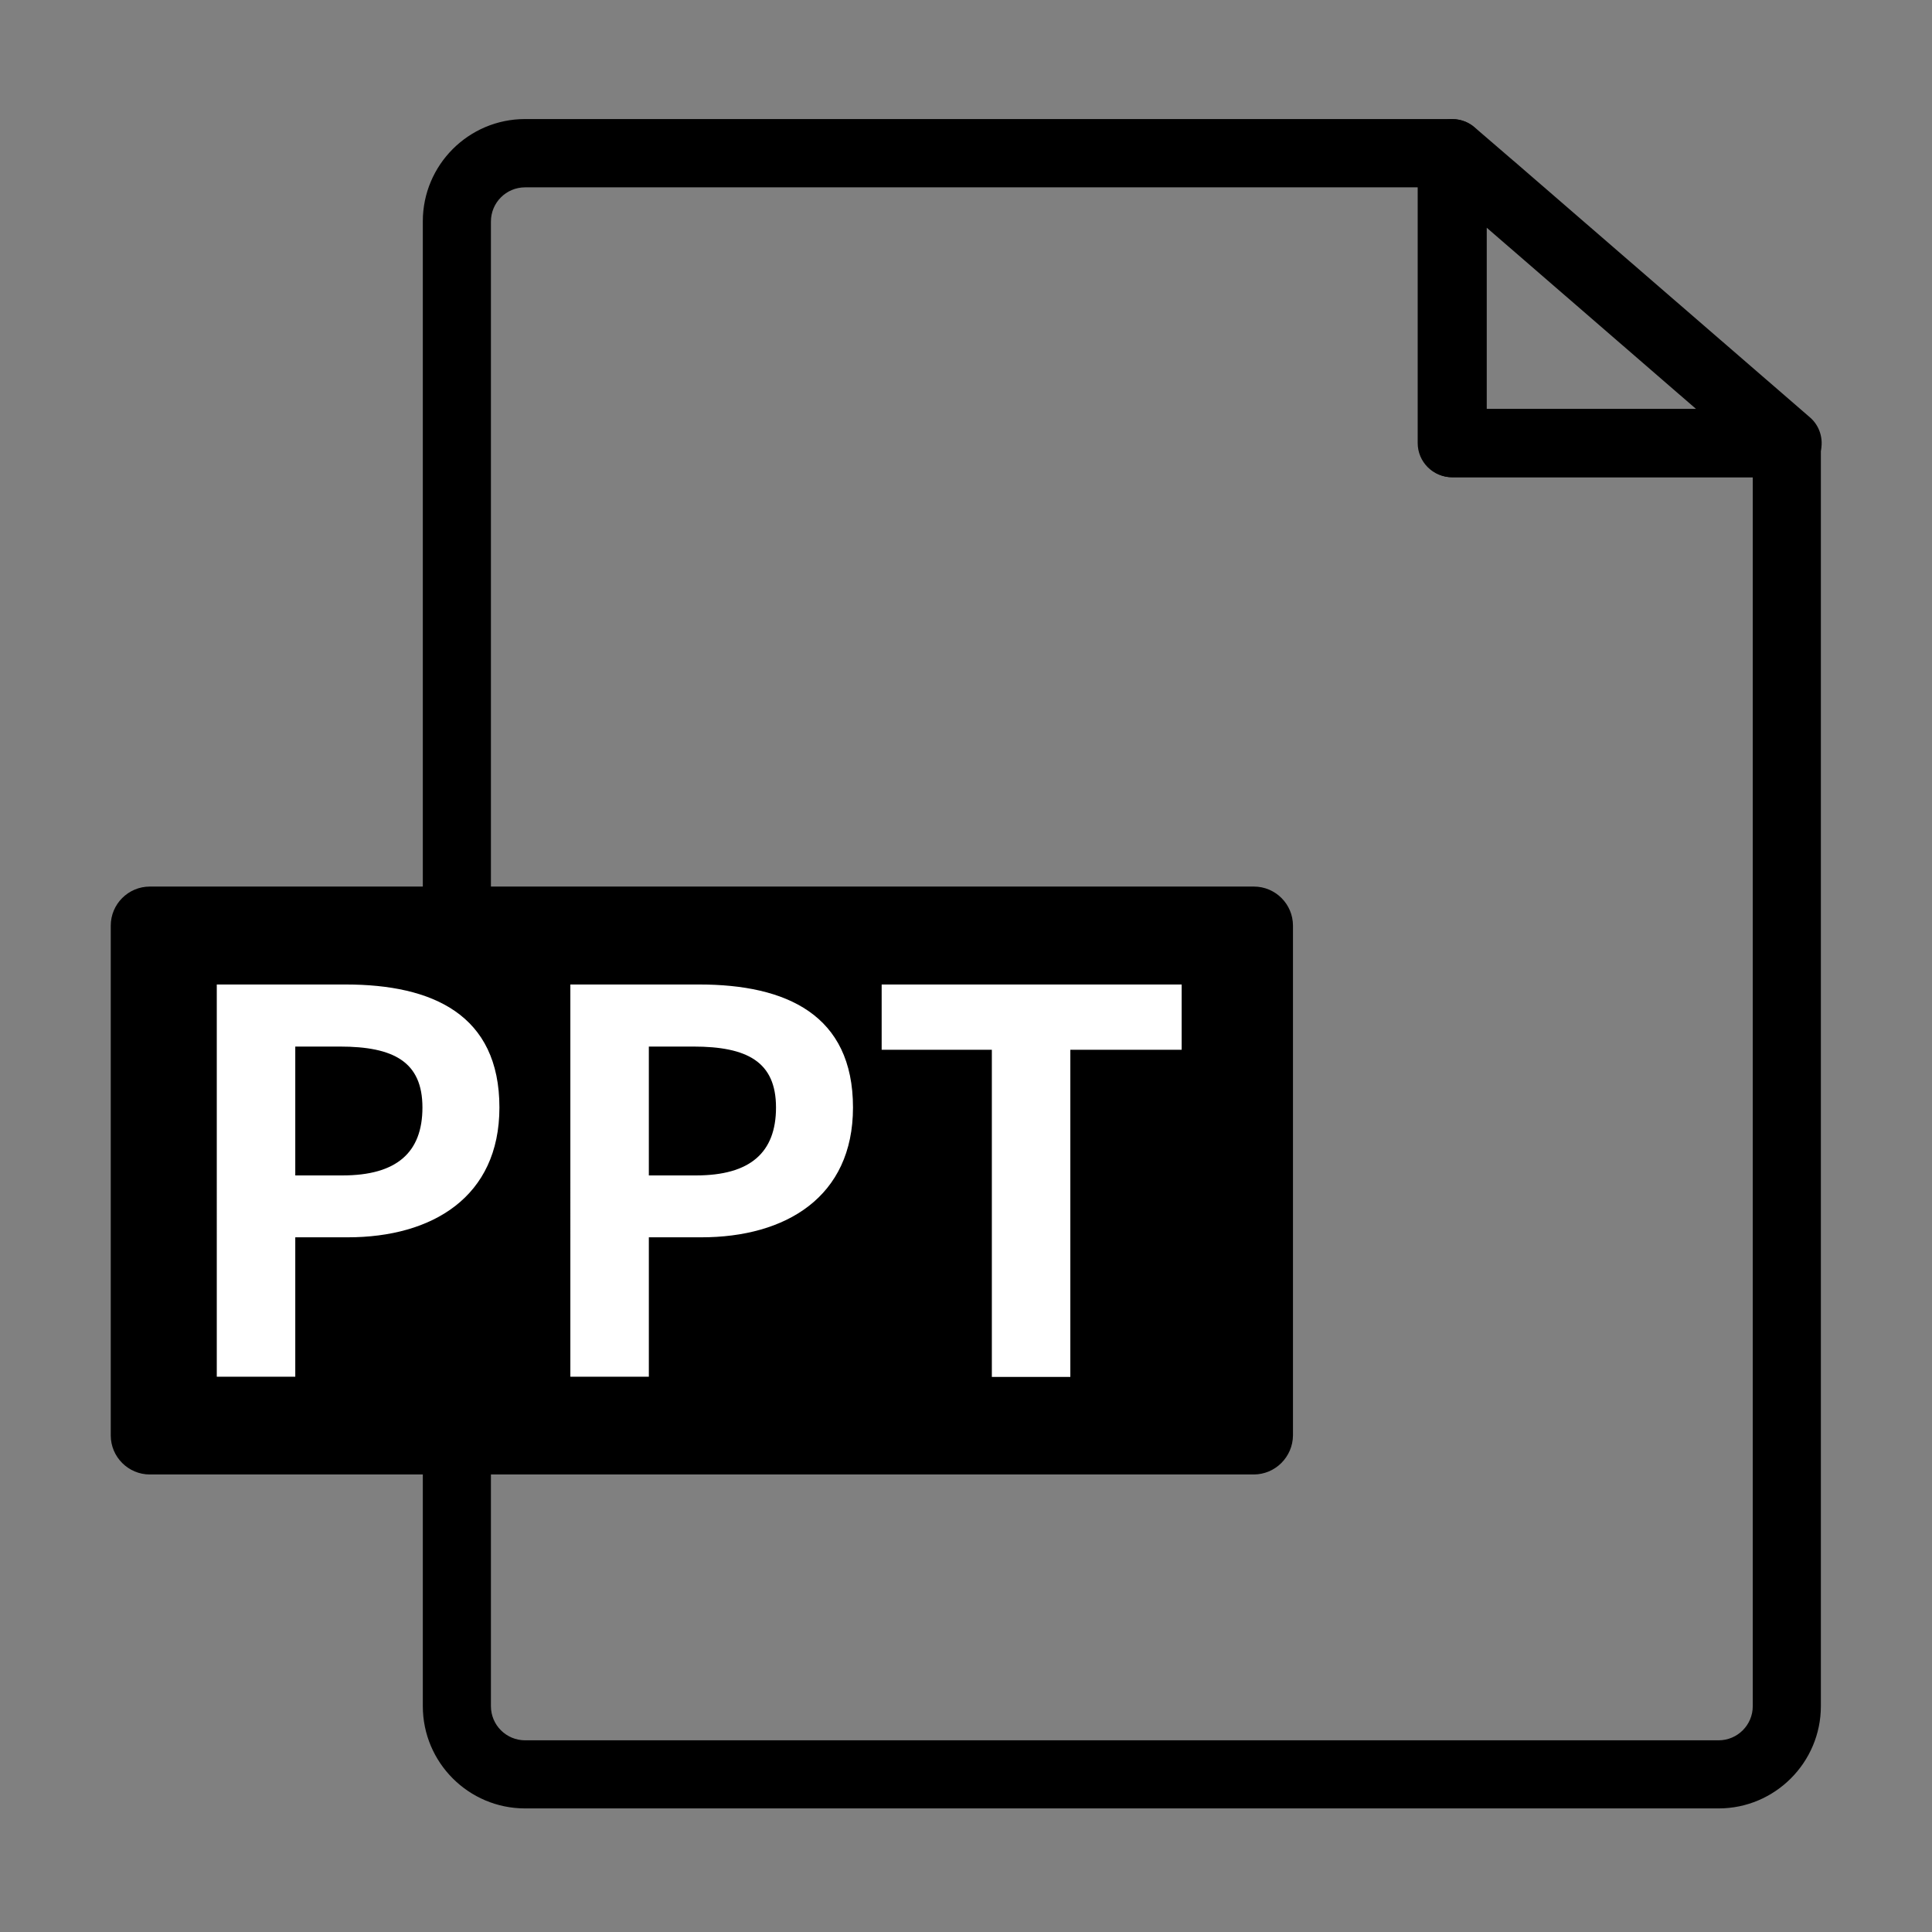
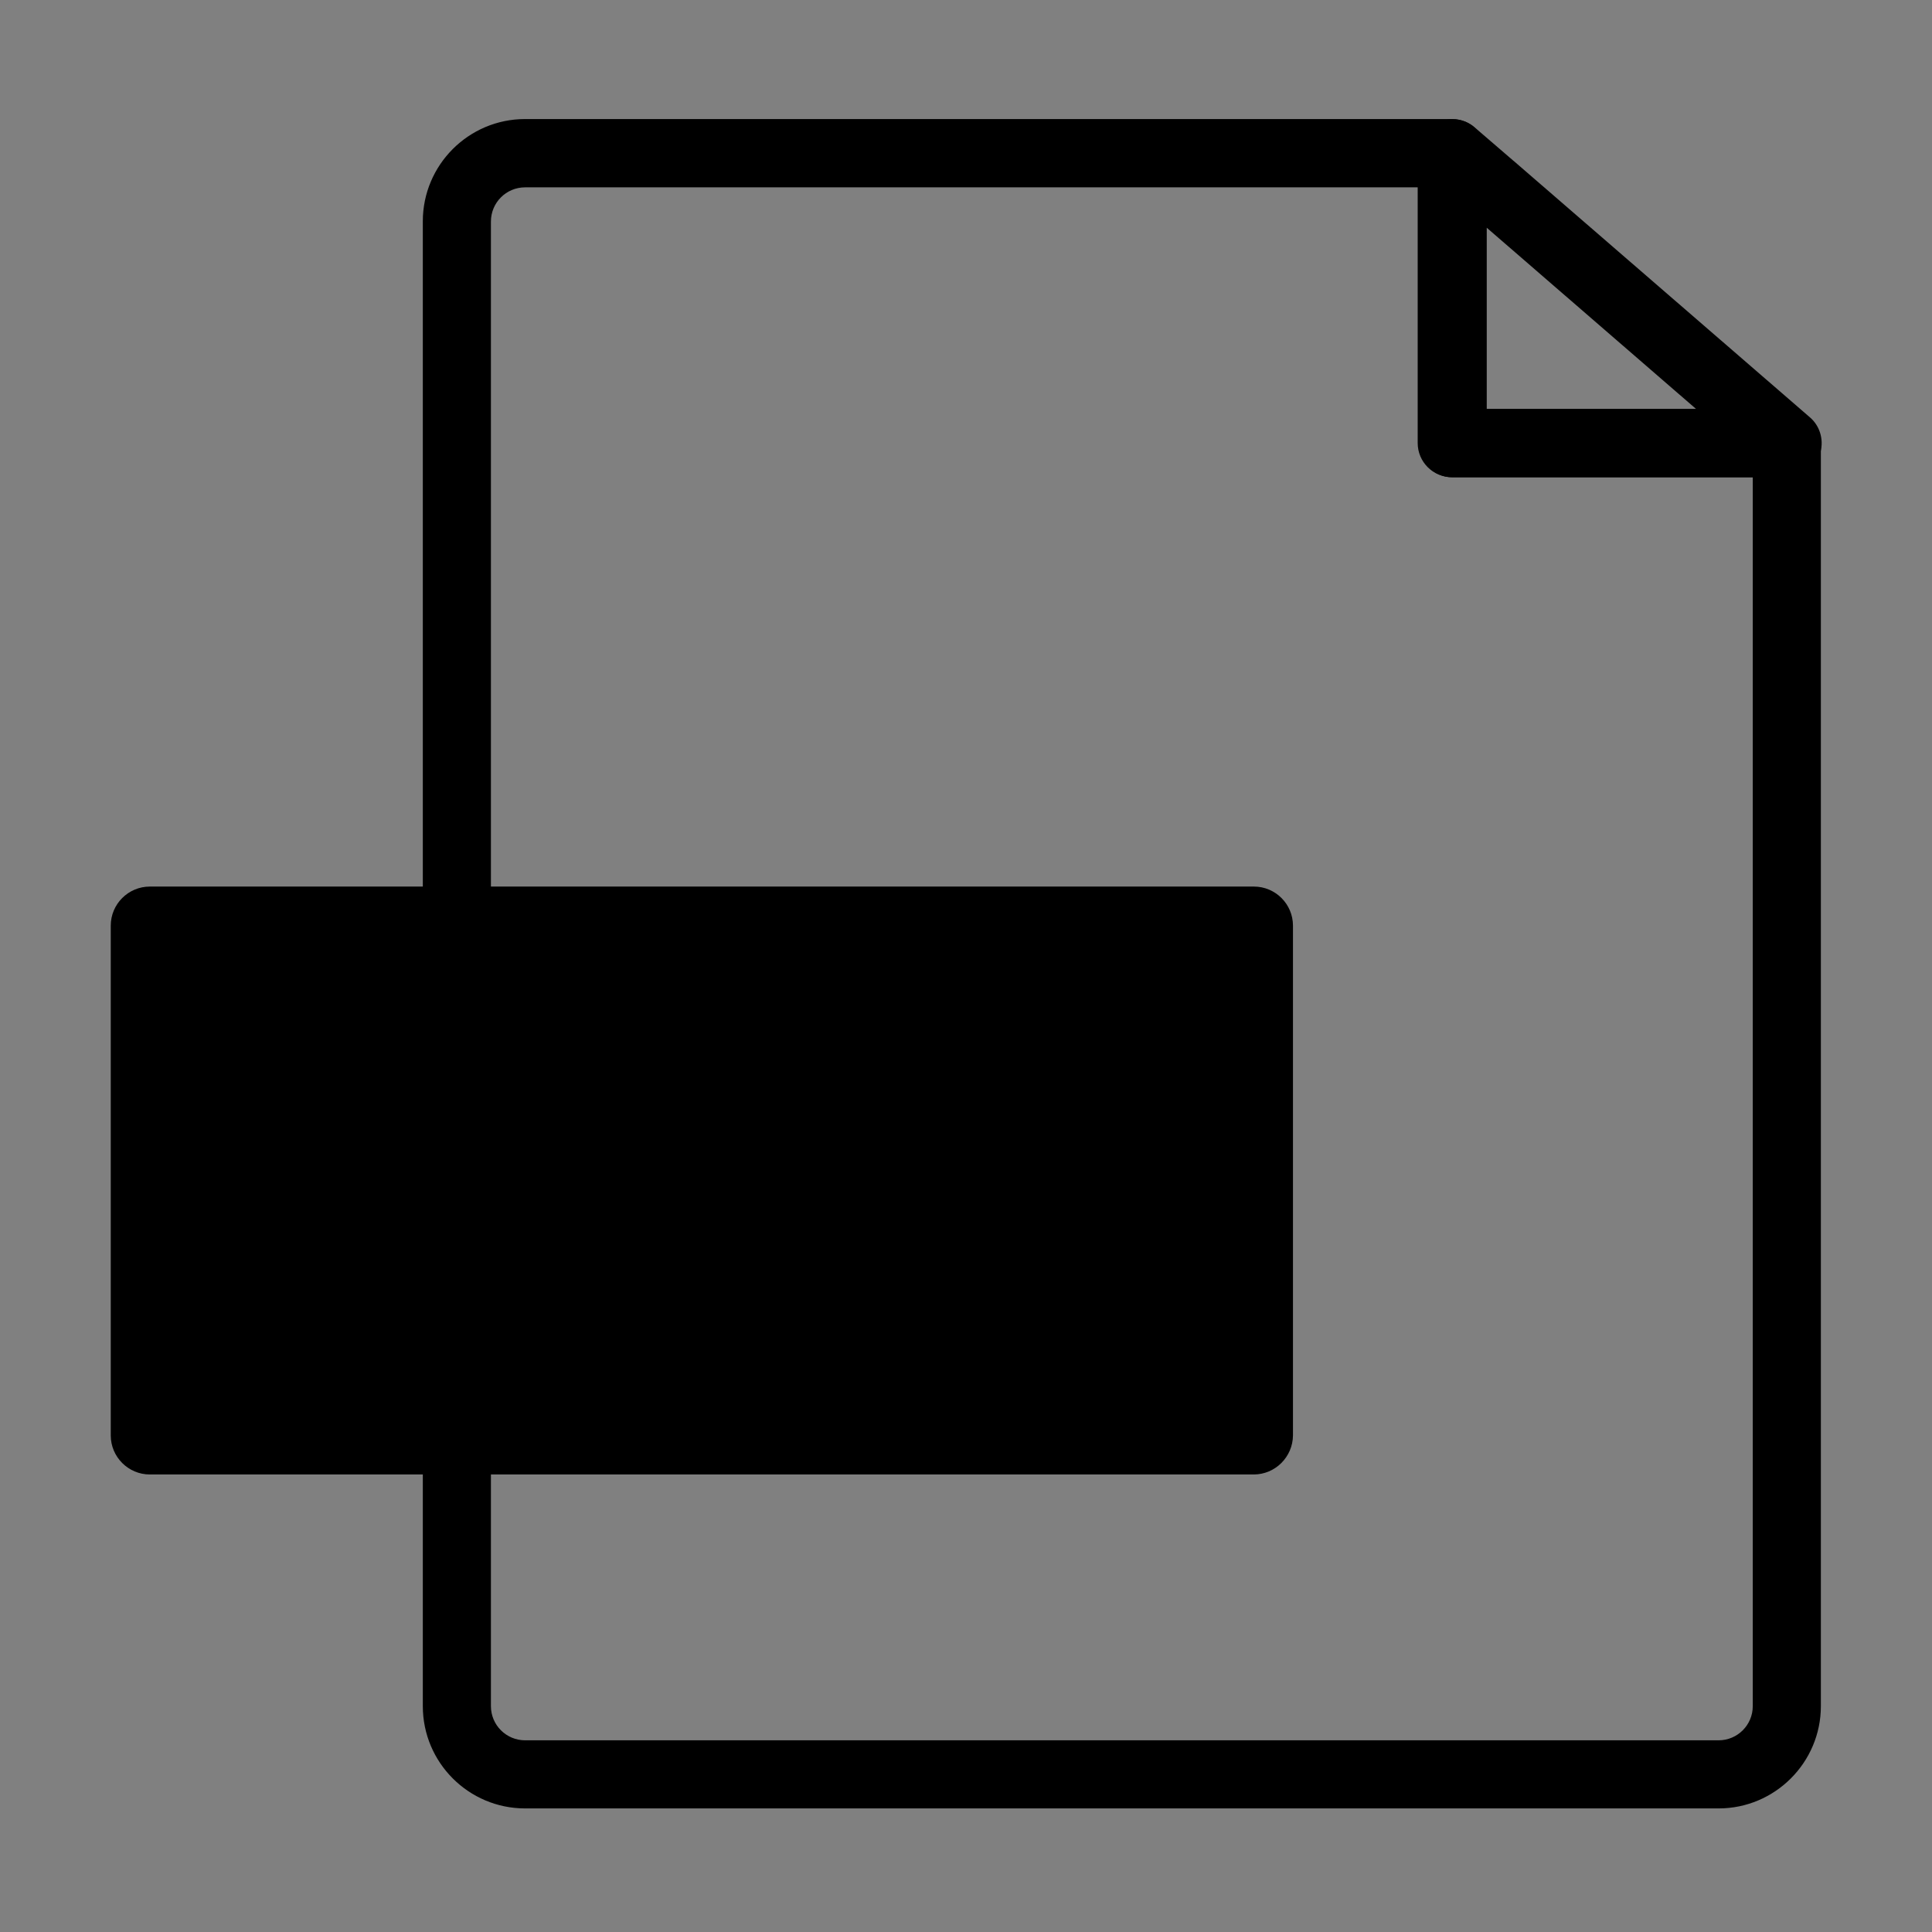
<svg xmlns="http://www.w3.org/2000/svg" class="icon" width="200px" height="200.00px" viewBox="0 0 1024 1024" version="1.1">
  <rect x="0" y="0" width="1024" height="1024" fill="#808080" stroke="none" />
  <path d="M910.9 958.5H278.3c-29.9 0-54.2-24.3-54.2-54.2v-787c0-29.9 24.3-54.2 54.2-54.2h491.3c10 0 18.1 8.1 18.1 18.1v135.6H947c10 0 18.1 8.1 18.1 18.1v669.4c0 29.8-24.3 54.2-54.2 54.2zM278.3 99.3c-10 0-18.1 8.1-18.1 18.1v786.9c0 10 8.1 18.1 18.1 18.1h632.6c10 0 18.1-8.1 18.1-18.1V252.9H769.5c-10 0-18.1-8.1-18.1-18.1V99.3H278.3z" />
  <path d="M947.4 253H769.9c-10 0-18.1-8.1-18.1-18.1V81.2c0-7.1 4.1-13.5 10.6-16.4 6.4-2.9 14-1.9 19.3 2.8L801.9 85c0.2 0.1 0.3 0.3 0.5 0.4l156.9 135.8c5.7 4.9 7.7 12.9 5.1 20-2.7 7.1-9.4 11.8-17 11.8zM788 216.8h111l-111-96.1v96.1zM664.5 781.5H79.4c-11.4 0-20.7-9.3-20.7-20.7V490.6c0-11.4 9.3-20.7 20.7-20.7h585.2c11.4 0 20.7 9.3 20.7 20.7v270.2c-0.1 11.4-9.4 20.7-20.8 20.7z" />
-   <path d="M114.9 521.8h68.3c46.1 0 81.5 16 81.5 65.2 0 47.5-35.7 68.8-80.4 68.8h-27.8v73.9h-41.6V521.8zM181.5 623c28.7 0 42.4-12.1 42.4-36 0-24.2-15.2-32.3-43.8-32.3h-23.6V623h25zM302.3 521.8h68.3c46.1 0 81.5 16 81.5 65.2 0 47.5-35.7 68.8-80.4 68.8h-27.8v73.9h-41.6V521.8zM368.9 623c28.7 0 42.4-12.1 42.4-36 0-24.2-15.2-32.3-43.8-32.3h-23.6V623h25zM525.7 556.4h-58.4v-34.6h159v34.6h-59v173.4h-41.6V556.4z" fill="#ffffff" />
</svg>